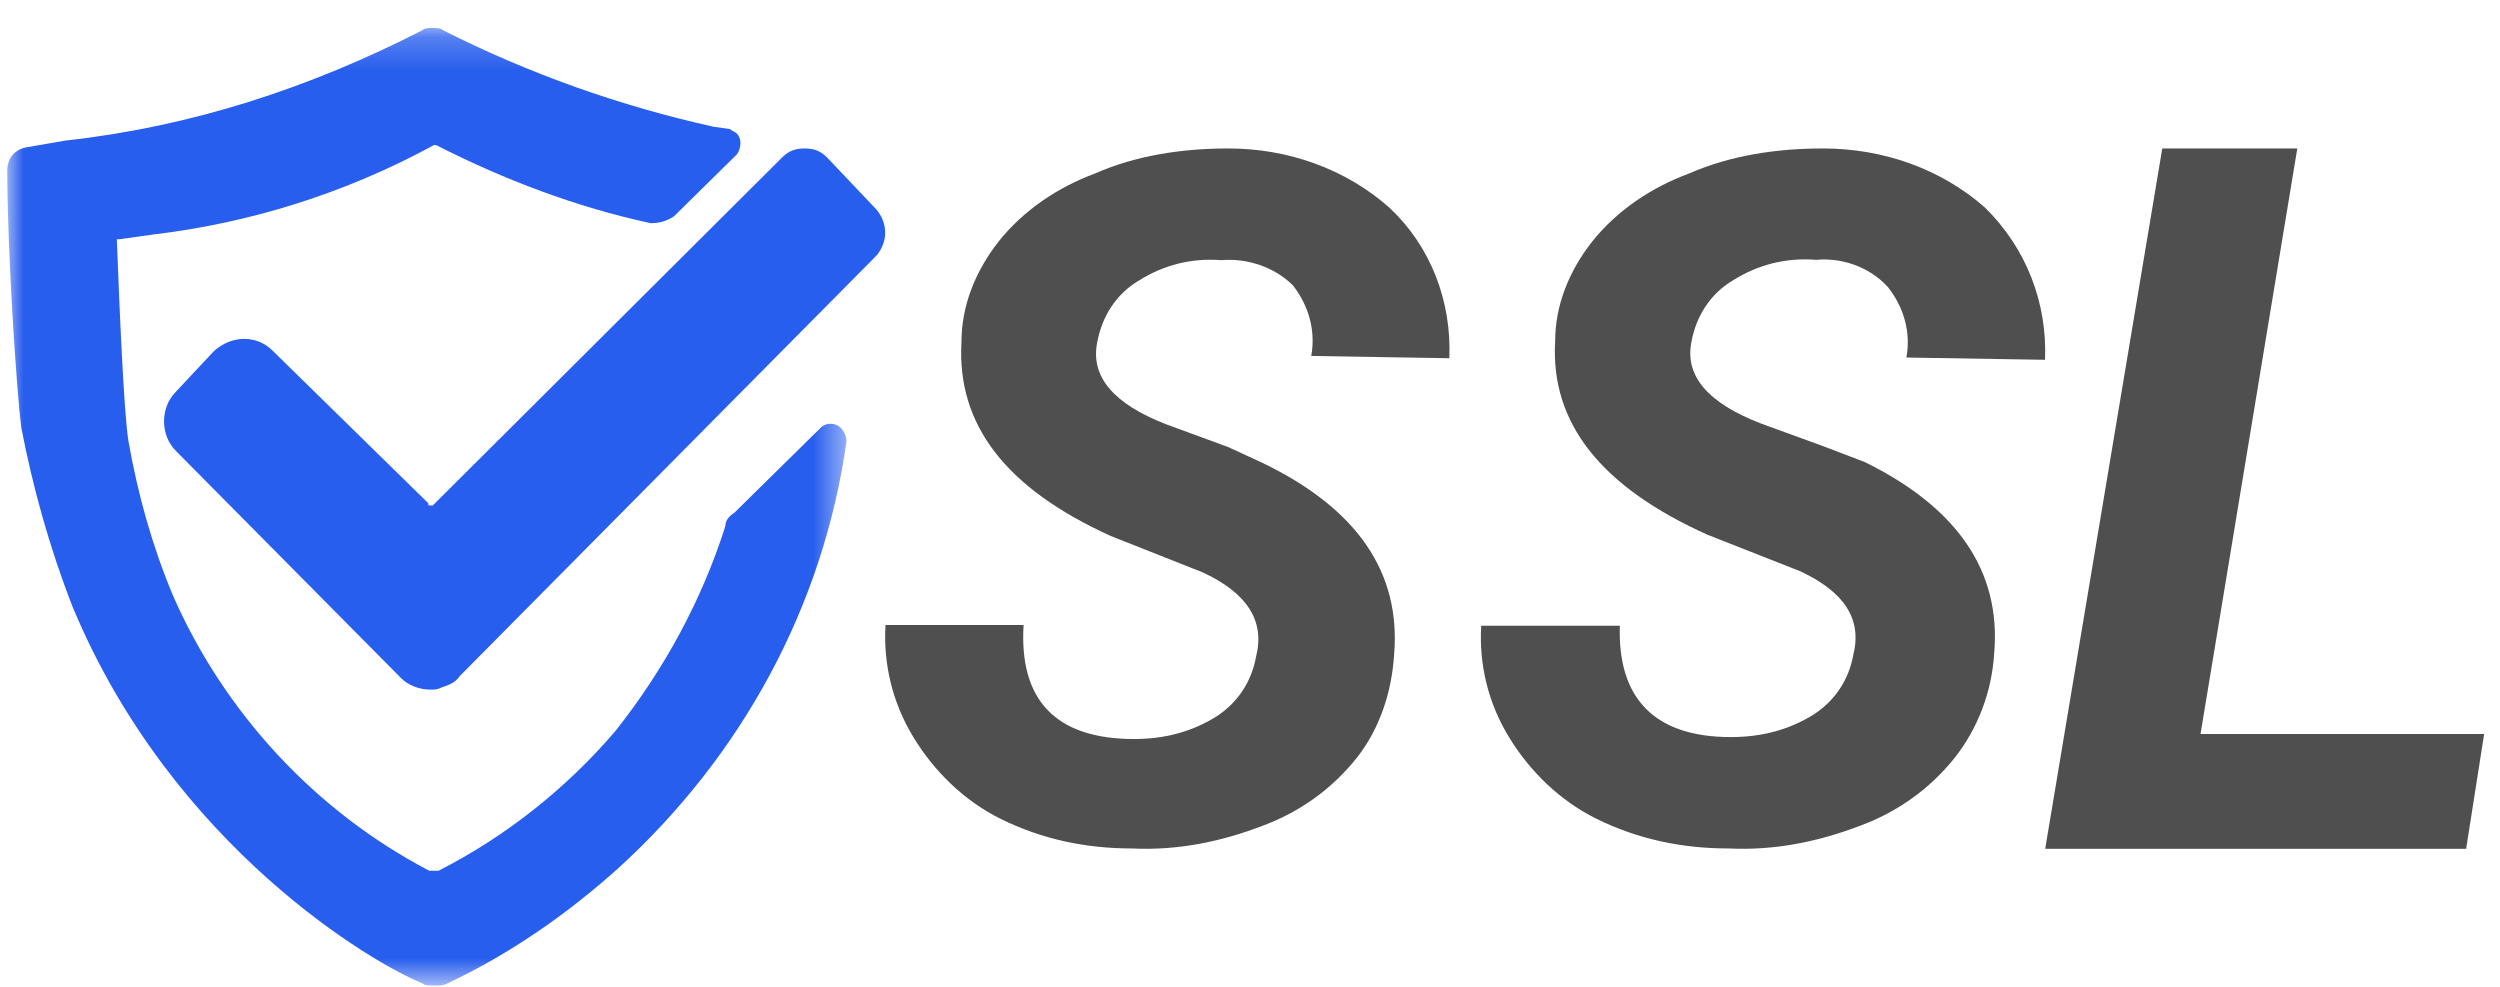
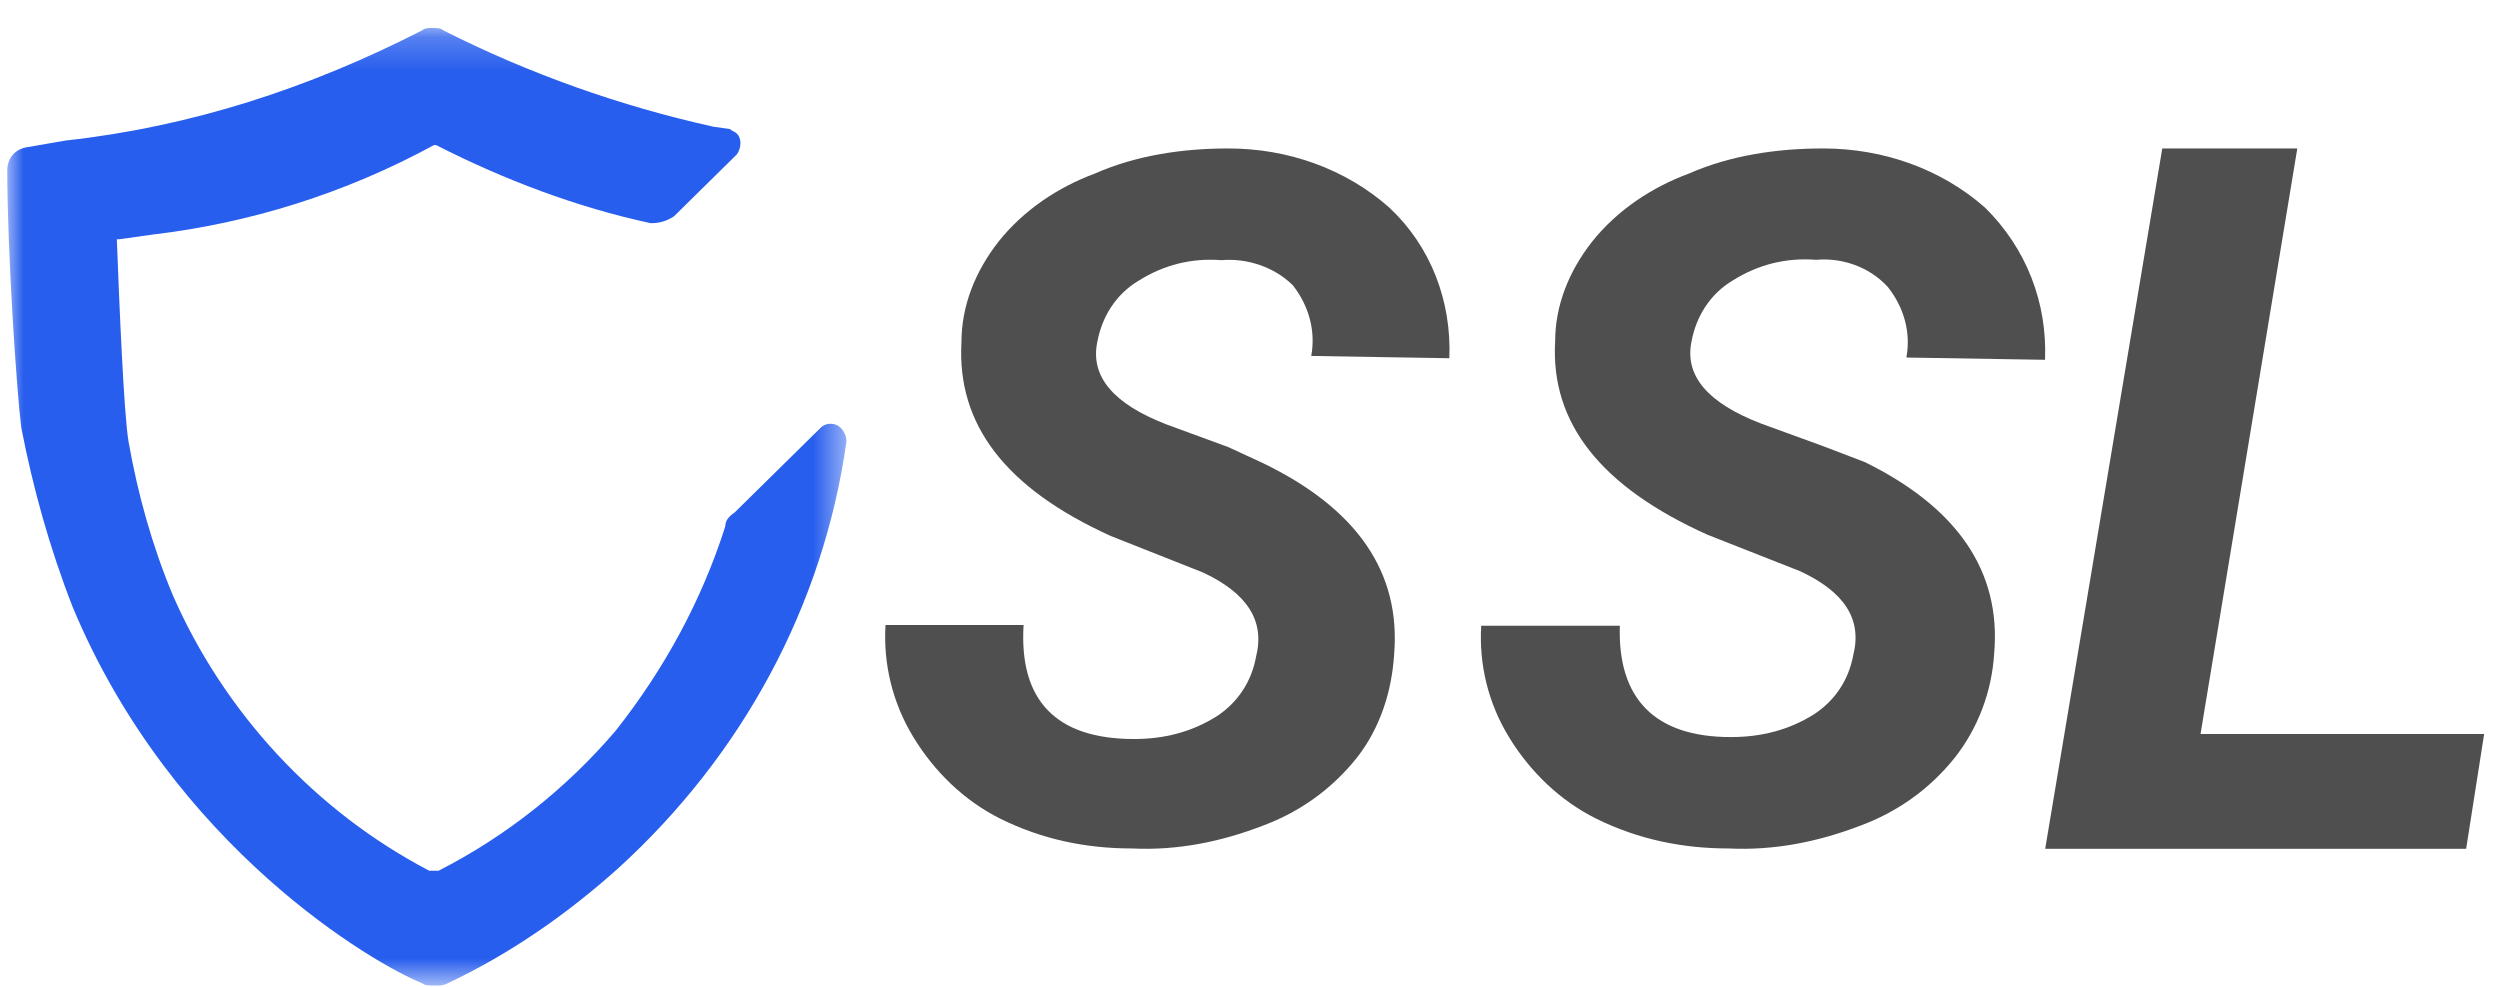
<svg xmlns="http://www.w3.org/2000/svg" xmlns:xlink="http://www.w3.org/1999/xlink" width="76px" height="30px" viewBox="0 0 76 30" version="1.1">
  <title>8689A8B6-B0CC-42F4-BBFD-4448A8BBAB21</title>
  <desc>Created with sketchtool.</desc>
  <defs>
    <polygon id="path-1" points="0 0.209 25.513 0.209 25.513 29.318 0 29.318" />
  </defs>
  <g id="Main_page" stroke="none" stroke-width="1" fill="none" fill-rule="evenodd">
    <g id="2invest_homepage_logined" transform="translate(-781, -5959)">
      <g id="Footer-Copy" transform="translate(0, 5511.642)">
        <g id="SSL_icon" transform="translate(781.109, 448)">
-           <path d="M25.036,4.147 C24.83,3.94 24.625,3.871 24.351,3.871 C24.077,3.871 23.871,3.94 23.665,4.147 L13.047,14.724 L12.979,14.724 C12.91,14.724 12.91,14.724 12.91,14.655 L8.183,10.023 C7.704,9.539 6.95,9.539 6.402,10.023 L5.237,11.268 C4.758,11.751 4.758,12.581 5.237,13.065 L12.088,19.977 C12.294,20.185 12.636,20.323 12.979,20.323 C13.116,20.323 13.184,20.323 13.321,20.254 C13.527,20.185 13.732,20.116 13.869,19.909 L26.543,7.12 C26.885,6.705 26.885,6.152 26.543,5.737 L25.036,4.147 Z" id="Fill-1" fill="#285EED" />
          <g id="Group-5" transform="translate(0.112, 0)">
            <mask id="mask-2" fill="white">
              <use xlink:href="#path-1" />
            </mask>
            <g id="Clip-4" />
            <path d="M25.229,12.286 C25.088,12.216 24.875,12.216 24.733,12.356 L22.111,14.938 C21.898,15.078 21.828,15.218 21.828,15.357 C21.119,17.591 19.985,19.685 18.497,21.57 C17.008,23.315 15.166,24.781 13.111,25.828 L12.827,25.828 C9.355,24.013 6.591,21.011 5.032,17.451 C4.394,15.916 3.969,14.38 3.685,12.774 C3.543,11.937 3.402,8.516 3.331,6.632 L3.402,6.632 L4.394,6.492 C7.37,6.143 10.276,5.235 12.969,3.77 L13.04,3.77 C15.095,4.817 17.292,5.654 19.56,6.143 C19.843,6.143 20.056,6.073 20.268,5.934 L22.182,4.049 C22.324,3.839 22.324,3.56 22.182,3.421 C22.111,3.351 22.04,3.351 21.969,3.281 L21.473,3.211 C18.638,2.583 15.875,1.606 13.252,0.279 C13.182,0.209 13.04,0.209 12.898,0.209 C12.827,0.209 12.685,0.209 12.615,0.279 C9.213,2.024 5.599,3.211 1.772,3.63 L0.567,3.839 C0.212,3.909 -0,4.188 -0,4.537 C-0,6.981 0.283,11.239 0.425,12.356 C0.779,14.171 1.276,15.985 1.984,17.8 C5.032,25.13 11.197,28.69 12.615,29.248 C12.685,29.318 12.827,29.318 12.969,29.318 L13.04,29.318 C13.182,29.318 13.252,29.318 13.394,29.248 C15.308,28.341 17.008,27.154 18.568,25.758 C22.324,22.338 24.804,17.8 25.513,12.774 C25.513,12.565 25.371,12.356 25.229,12.286" id="Fill-3" fill="#285EED" mask="url(#mask-2)" />
          </g>
          <path d="M43.951,10.248 C44.021,8.515 43.39,6.852 42.131,5.673 C40.802,4.495 39.053,3.871 37.234,3.871 C35.835,3.871 34.435,4.079 33.177,4.633 C32.057,5.049 31.008,5.742 30.238,6.713 C29.538,7.614 29.119,8.654 29.119,9.763 C28.979,12.258 30.448,14.199 33.666,15.655 L36.465,16.763 C37.794,17.387 38.354,18.219 38.074,19.328 C37.933,20.091 37.514,20.715 36.884,21.13 C36.115,21.615 35.276,21.824 34.366,21.824 C31.987,21.824 30.868,20.645 31.008,18.358 L26.81,18.358 C26.74,19.536 27.02,20.715 27.65,21.754 C28.279,22.794 29.188,23.694 30.308,24.25 C31.568,24.873 32.897,25.151 34.296,25.151 C35.695,25.22 37.025,24.943 38.283,24.458 C39.403,24.041 40.382,23.348 41.152,22.378 C41.852,21.477 42.202,20.368 42.272,19.259 C42.481,16.763 41.152,14.823 38.283,13.436 L37.234,12.951 L35.345,12.258 C33.736,11.634 33.036,10.802 33.247,9.763 C33.386,9 33.806,8.307 34.506,7.891 C35.276,7.406 36.115,7.198 37.025,7.267 C37.794,7.198 38.633,7.475 39.193,8.03 C39.682,8.654 39.892,9.416 39.753,10.179 L43.951,10.248 Z" id="Fill-6" fill="#4F4F4F" />
          <path d="M62.06,10.296 C62.13,8.569 61.498,6.911 60.233,5.667 C58.899,4.493 57.143,3.871 55.316,3.871 C53.911,3.871 52.506,4.078 51.242,4.631 C50.118,5.046 49.064,5.736 48.291,6.704 C47.588,7.602 47.167,8.638 47.167,9.744 C47.027,12.231 48.572,14.165 51.803,15.616 L54.613,16.722 C55.948,17.344 56.51,18.172 56.229,19.278 C56.089,20.038 55.667,20.66 55.035,21.074 C54.262,21.558 53.42,21.765 52.506,21.765 C50.188,21.765 49.064,20.59 49.134,18.38 L44.92,18.38 C44.849,19.554 45.13,20.729 45.763,21.765 C46.395,22.802 47.308,23.699 48.432,24.253 C49.696,24.874 51.031,25.151 52.436,25.151 C53.841,25.22 55.176,24.944 56.44,24.46 C57.564,24.045 58.548,23.354 59.32,22.387 C60.023,21.489 60.444,20.384 60.515,19.208 C60.725,16.722 59.391,14.787 56.581,13.405 L55.316,12.922 L53.42,12.231 C51.803,11.609 51.101,10.78 51.312,9.744 C51.452,8.984 51.874,8.293 52.577,7.878 C53.349,7.395 54.192,7.187 55.105,7.256 C55.878,7.187 56.72,7.464 57.283,8.085 C57.774,8.707 57.986,9.467 57.845,10.227 L62.06,10.296 Z" id="Fill-8" fill="#4F4F4F" />
          <polygon id="Fill-10" fill="#4F4F4F" points="66.787 21.672 69.729 3.871 65.624 3.871 62.065 25.161 74.862 25.161 75.409 21.672" />
        </g>
      </g>
    </g>
  </g>
</svg>